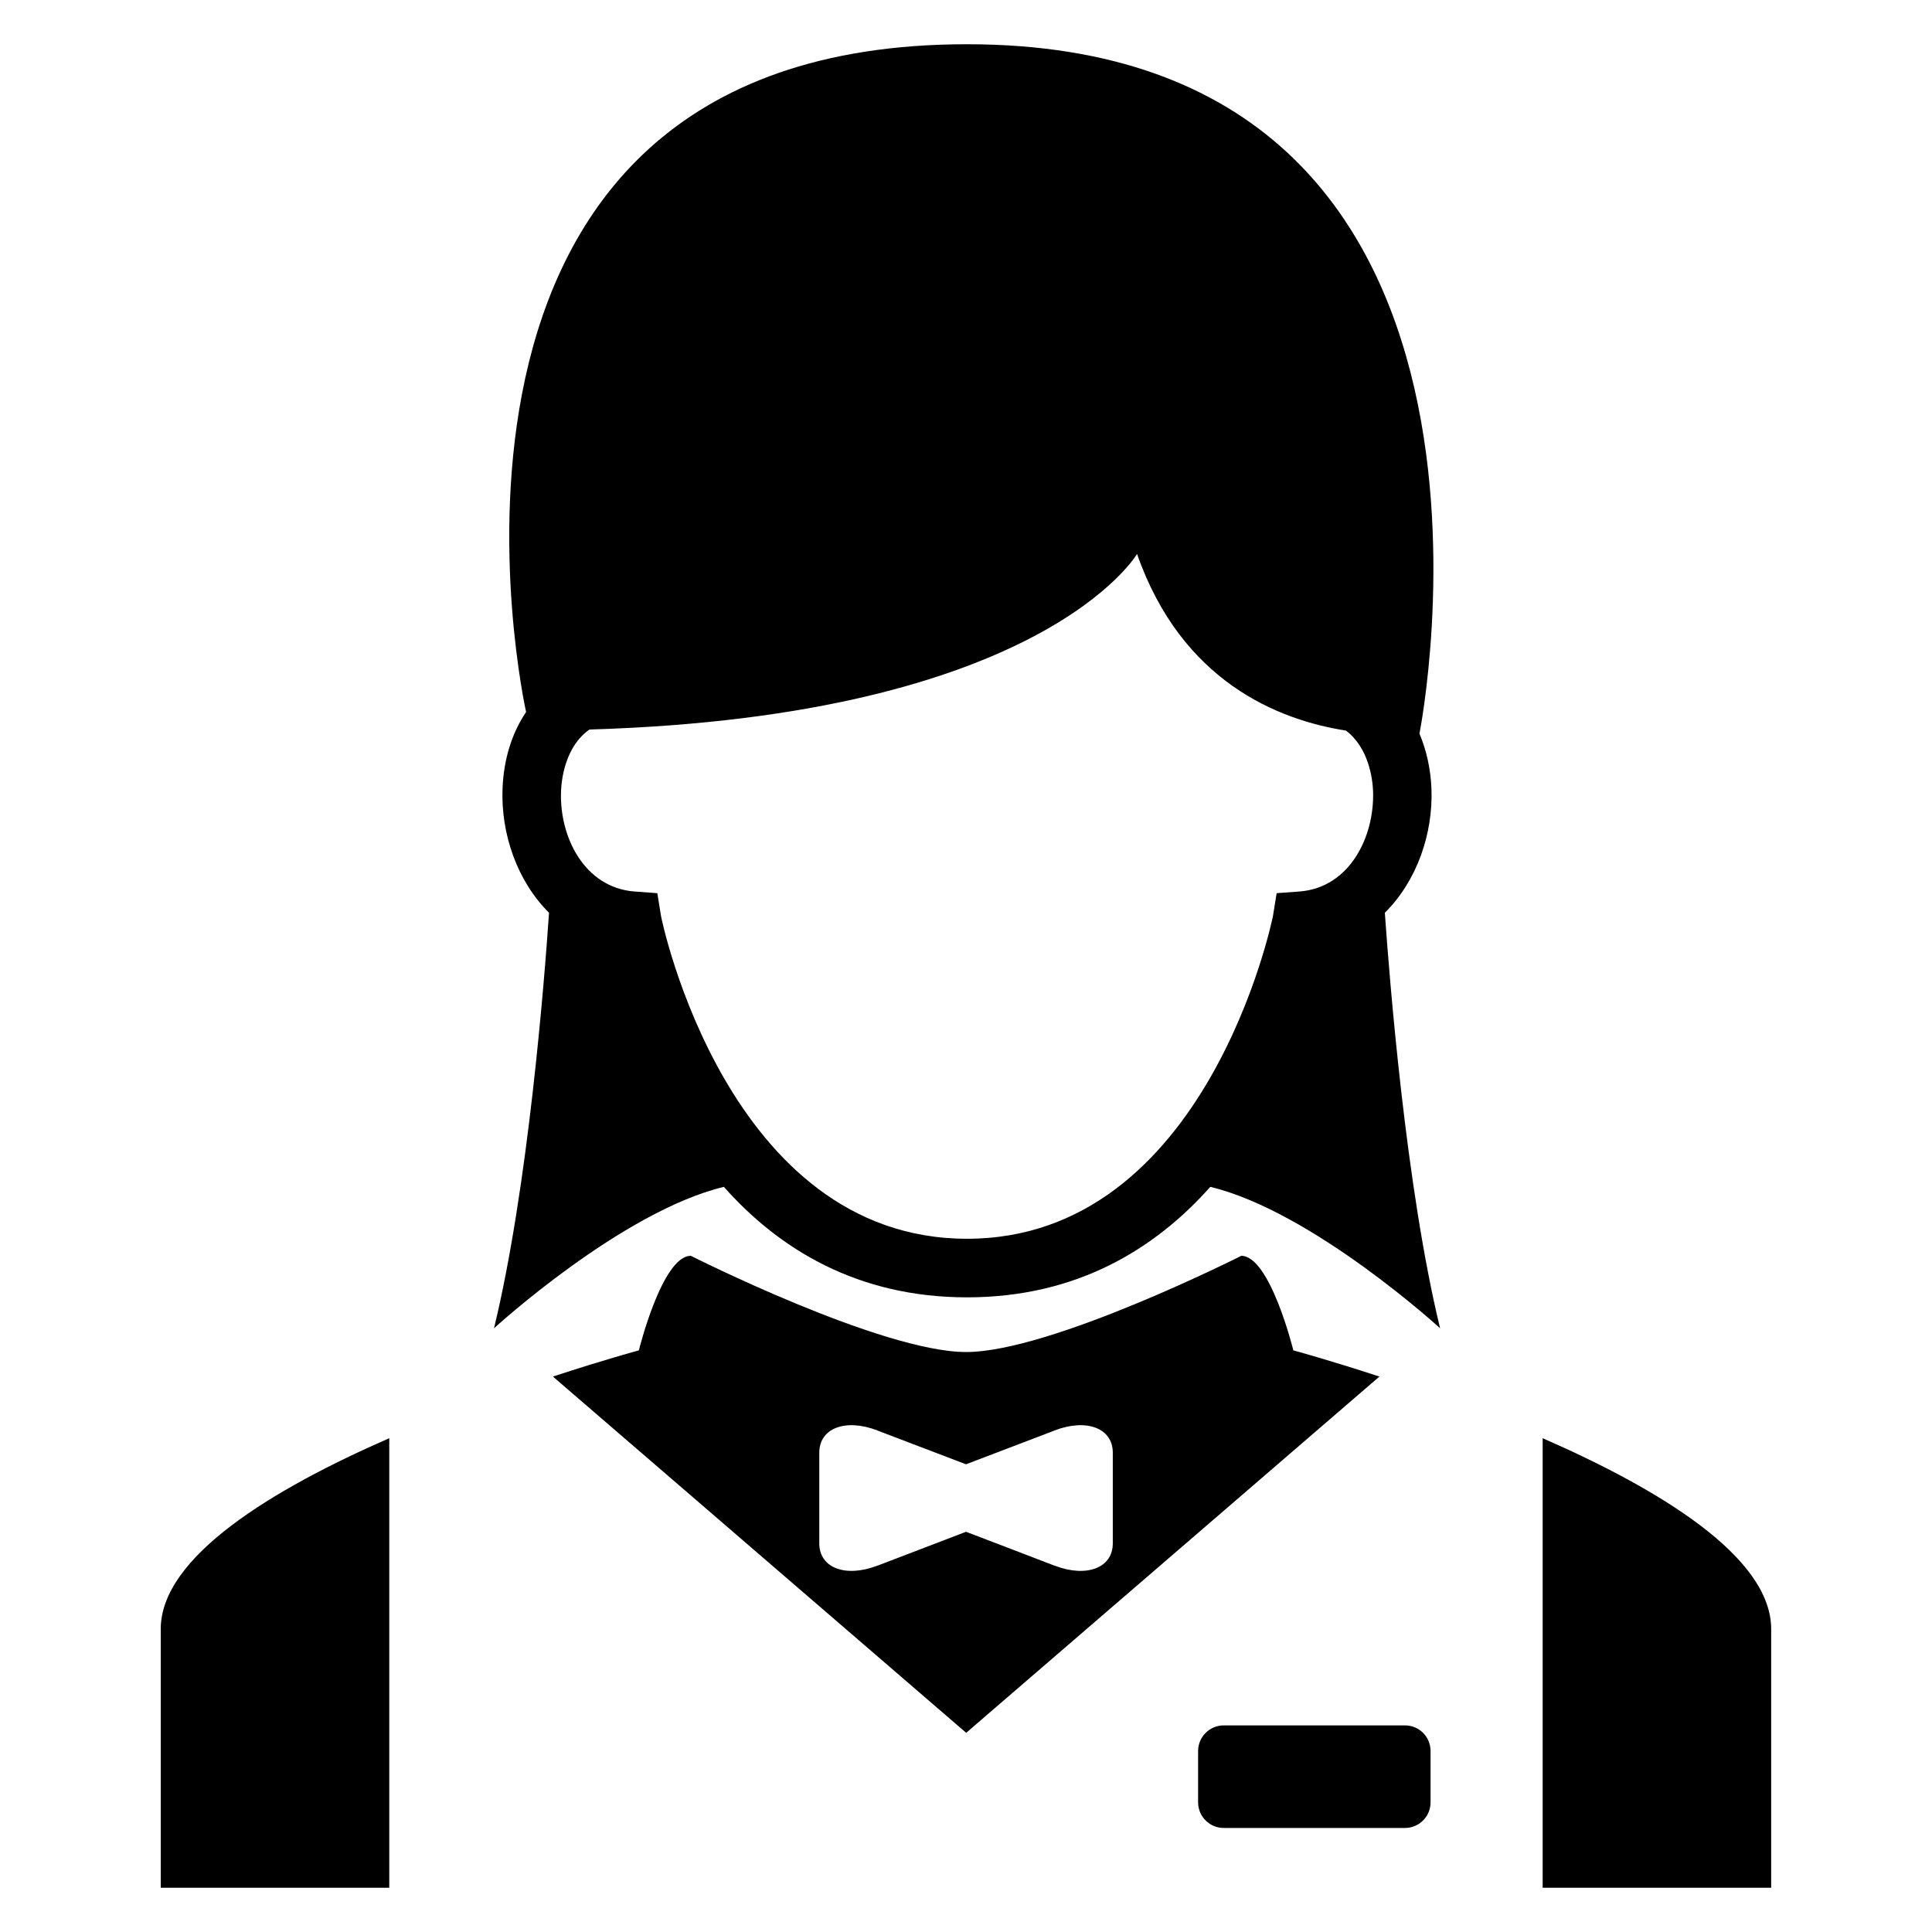
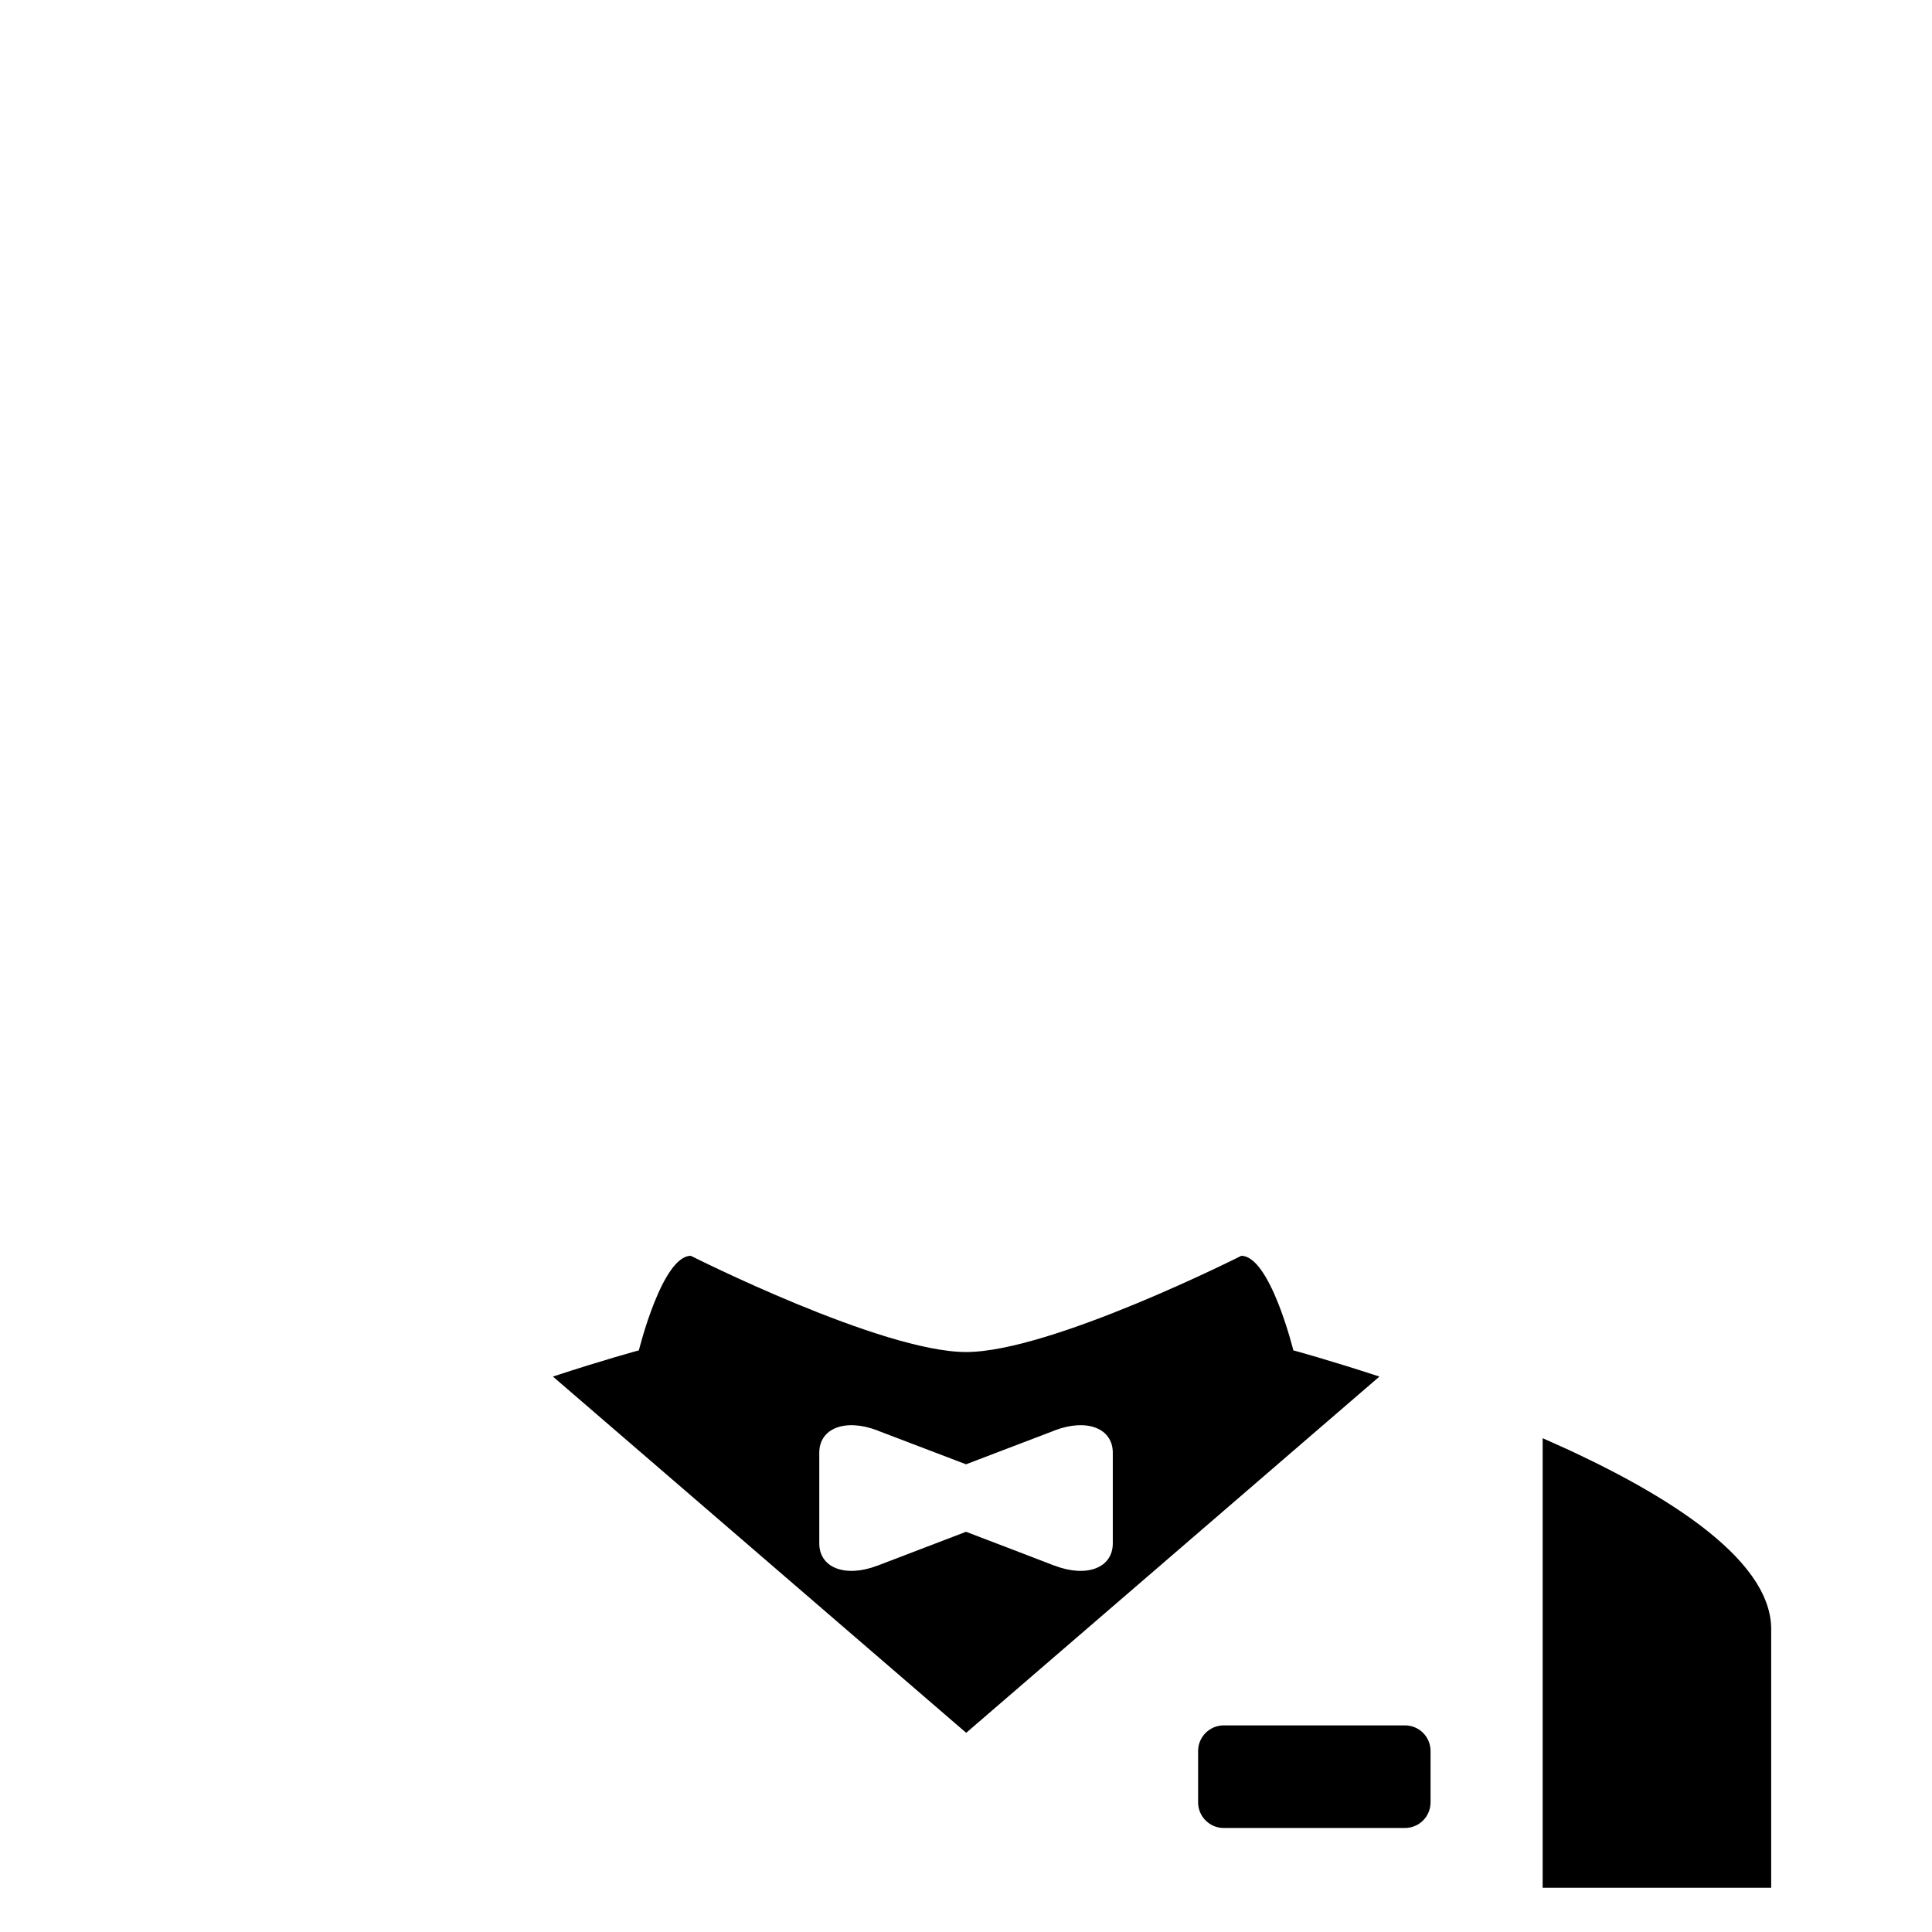
<svg xmlns="http://www.w3.org/2000/svg" fill="#000000" width="800px" height="800px" version="1.1" viewBox="144 144 512 512">
  <g>
-     <path d="m511 385.89c8.535-8.473 12.793-20.992 12.352-32.824-0.215-5.449-1.375-10.383-3.223-14.762h0.062s36.41-182.58-119.94-182.58c-156.33 0-116.85 176.88-116.85 176.88l0.031 0.062c-3.695 5.481-5.969 12.41-6.258 20.398-0.441 11.832 3.816 24.367 12.32 32.824-1.191 17.648-5.512 72.793-14.578 110.12 0 0 33.785-30.945 60.914-37.48 14.609 16.457 35.359 29.281 64.441 29.281 29.098 0 49.832-12.824 64.473-29.281 27.113 6.535 60.898 37.48 60.898 37.48-9.086-37.332-13.406-92.477-14.645-110.12zm-22.594-5.633-6.078 0.441-0.977 6.031c-0.184 1.039-17.602 85.555-81.098 85.555-63.449 0-80.93-84.504-81.082-85.555l-0.977-6.031-6.078-0.441c-13.238-1.039-19.922-14.457-19.434-26.594 0.121-3.281 1.16-11.895 7.543-16.336 120.01-3.543 145.1-46.52 145.1-46.52 11.863 33.848 37.402 43.984 55.359 46.809 6.047 4.535 7.07 12.824 7.191 16.047 0.422 12.137-6.234 25.555-19.469 26.594z" />
    <path d="m552.82 525.14v119.13h60.562v-68.547c0-19.207-29.859-37.16-60.562-50.582z" />
-     <path d="m247.16 525.14c-30.719 13.418-60.562 31.375-60.562 50.578v68.547h60.562z" />
    <path d="m486.75 501.86s-6.168-25.055-13.801-25.055c0 0-50.473 25.496-72.914 25.496-22.426 0-72.961-25.496-72.961-25.496-7.602 0-13.77 25.055-13.77 25.055s-9.297 2.504-22.777 6.945l109.52 94.41 109.51-94.41c-13.547-4.441-22.812-6.945-22.812-6.945zm-47.848 27.344v23.586 0.215c0 6.504-6.914 9.16-15.418 5.91l-0.273-0.09c-6.231-2.414-15.418-5.91-23.207-8.887-7.785 2.977-16.961 6.473-23.223 8.887l-0.273 0.09c-8.473 3.25-15.391 0.594-15.391-5.91v-0.215-23.586-0.215c0-6.504 6.914-9.16 15.391-5.91l0.273 0.121c6.258 2.383 15.449 5.879 23.223 8.855 7.785-2.977 16.961-6.473 23.207-8.855l0.273-0.121c8.504-3.25 15.418-0.594 15.418 5.91z" />
    <path d="m523.11 621.64c0 3.754-3.008 6.793-6.793 6.793h-48.031c-3.711 0-6.777-3.039-6.777-6.793v-13.602c0-3.754 3.07-6.793 6.777-6.793h48.031c3.785 0 6.793 3.039 6.793 6.793z" />
  </g>
</svg>